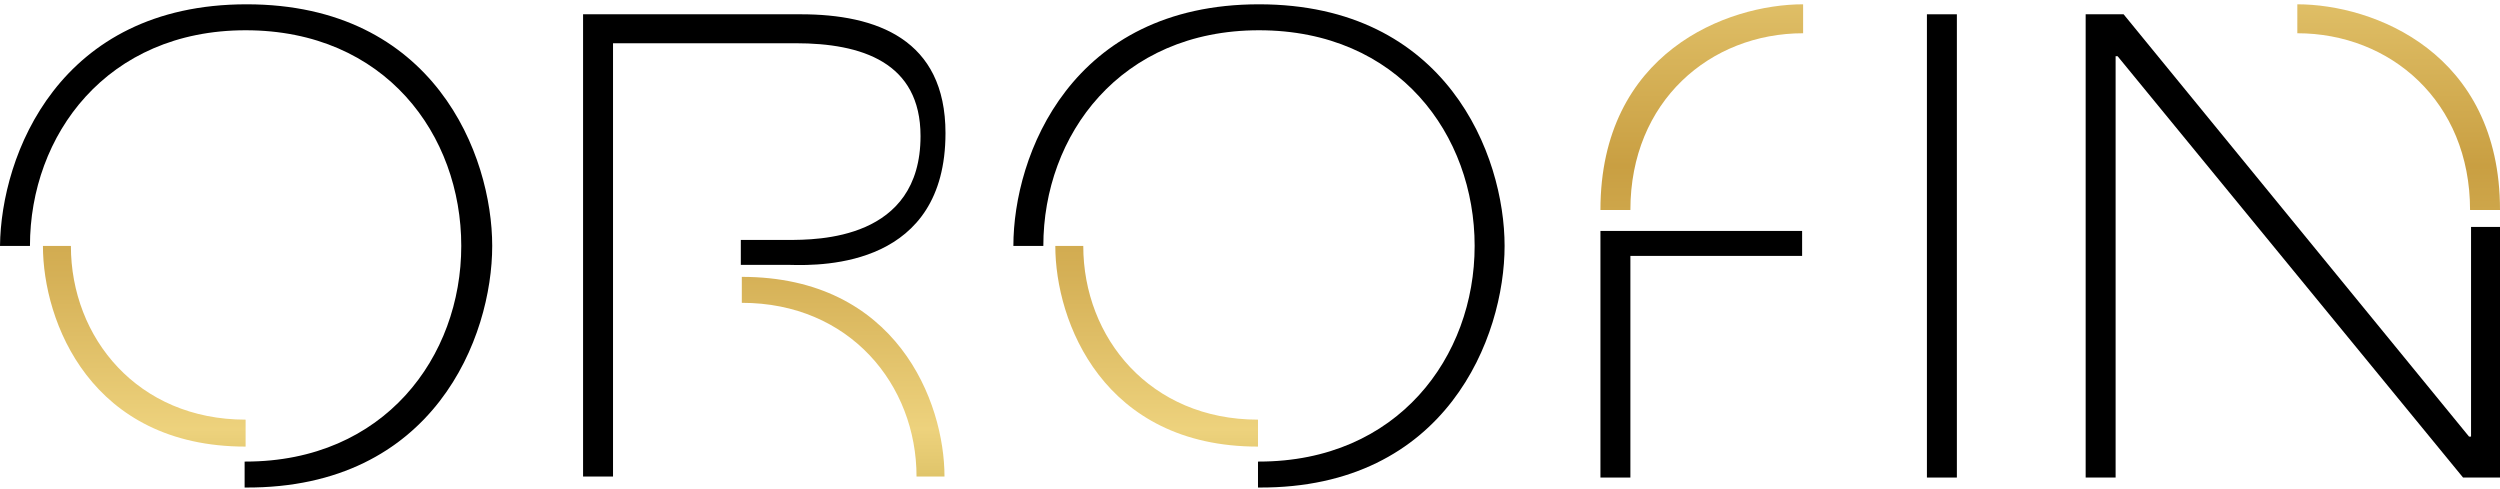
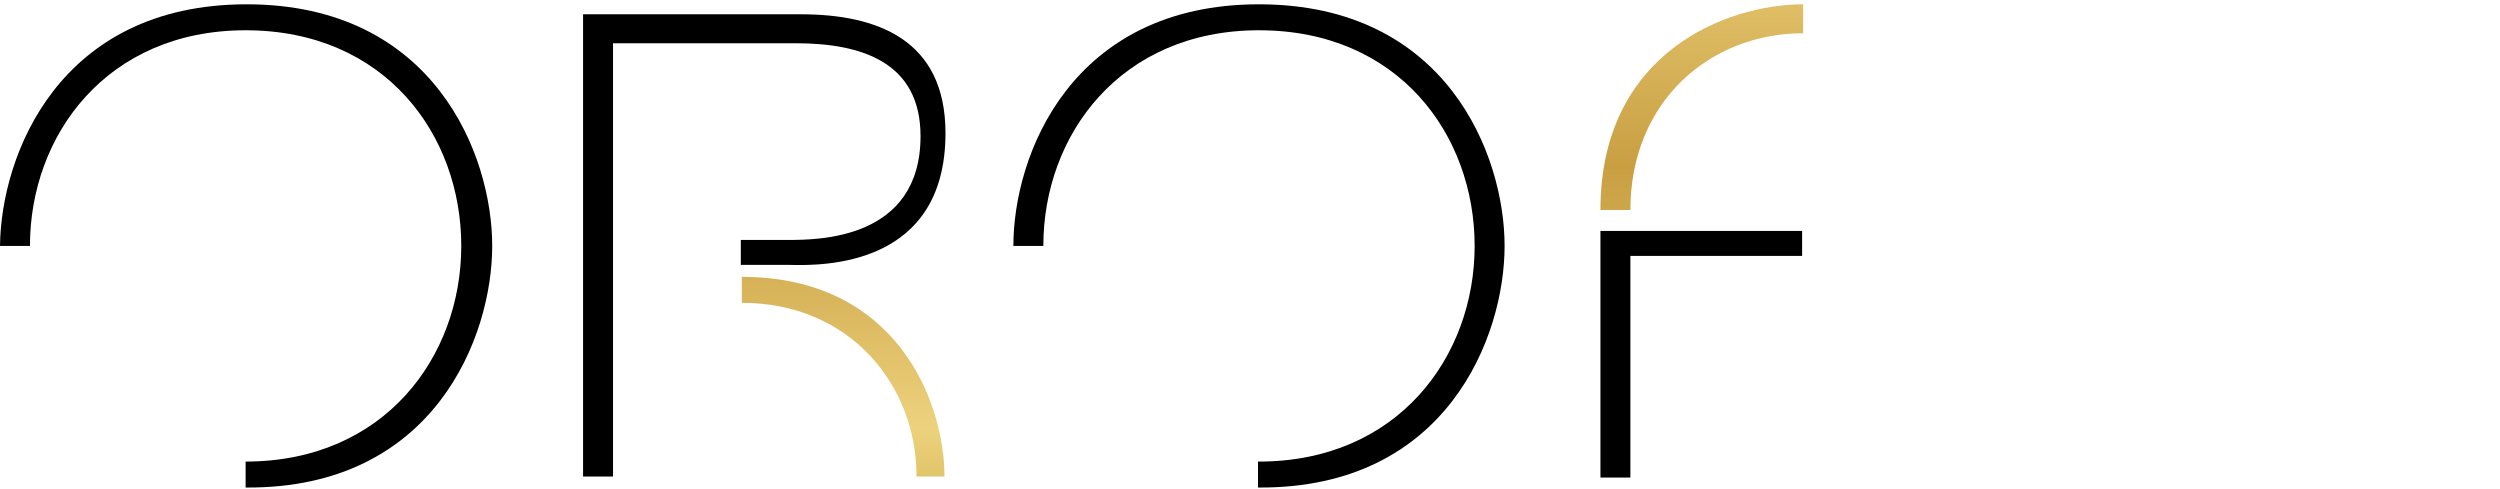
<svg xmlns="http://www.w3.org/2000/svg" xmlns:xlink="http://www.w3.org/1999/xlink" version="1.1" id="Ebene_1" x="0px" y="0px" width="891.964px" height="174.3px" viewBox="35.977 196 891.964 174.3" enable-background="new 35.977 196 891.964 174.3" xml:space="preserve">
  <g>
    <g>
      <defs>
        <rect id="SVGID_1_" x="35.977" y="197.536" width="891.964" height="172.764" />
      </defs>
      <clipPath id="SVGID_2_">
        <use xlink:href="#SVGID_1_" overflow="visible" />
      </clipPath>
-       <path clip-path="url(#SVGID_2_)" d="M211.592,283.74c0-32.416-20.66-86.204-87.629-86.204c-66.968,0-87.629,53.788-87.985,86.204    h10.687c0-39.54,27.429-76.942,76.943-76.942c49.87,0,76.942,37.402,76.942,76.942c0,39.539-27.429,76.942-76.942,76.942    c0,0,0,0-0.356,0v9.262c0,0,0,0,0.356,0C190.931,370.3,211.592,316.156,211.592,283.74" />
+       <path clip-path="url(#SVGID_2_)" d="M211.592,283.74c0-32.416-20.66-86.204-87.629-86.204c-66.968,0-87.629,53.788-87.985,86.204    h10.687c0-39.54,27.429-76.942,76.943-76.942c49.87,0,76.942,37.402,76.942,76.942c0,39.539-27.429,76.942-76.942,76.942    v9.262c0,0,0,0,0.356,0C190.931,370.3,211.592,316.156,211.592,283.74" />
    </g>
    <g>
      <defs>
        <rect id="SVGID_3_" x="35.977" y="197.536" width="891.964" height="172.764" />
      </defs>
      <clipPath id="SVGID_4_">
        <use xlink:href="#SVGID_3_" overflow="visible" />
      </clipPath>
      <path clip-path="url(#SVGID_4_)" d="M572.795,283.74c0-32.416-20.661-86.204-87.629-86.204c-66.969,0-87.63,53.788-87.63,86.204    h10.687c0-39.54,27.429-76.942,76.943-76.942c49.87,0,76.942,37.402,76.942,76.942c0,39.539-27.429,76.942-76.942,76.942    c0,0,0,0-0.356,0v9.262c0,0,0,0,0.356,0C552.134,370.3,572.795,316.156,572.795,283.74" />
    </g>
  </g>
  <g>
    <g>
      <defs>
        <path id="SVGID_5_" d="M51.295,283.74L51.295,283.74c0,27.072,17.099,71.599,72.312,71.599v-9.617     c-38.471,0-62.337-29.21-62.337-61.981l0,0H51.295z" />
      </defs>
      <clipPath id="SVGID_6_">
        <use xlink:href="#SVGID_5_" overflow="visible" />
      </clipPath>
      <linearGradient id="SVGID_7_" gradientUnits="userSpaceOnUse" x1="-464.252" y1="102.865" x2="-463.252" y2="102.865" gradientTransform="matrix(0 285.16 -285.16 0 29420.406 132532.609)">
        <stop offset="0" style="stop-color:#EDD27D" />
        <stop offset="0.05" style="stop-color:#EDD27D" />
        <stop offset="0.381" style="stop-color:#C99F42" />
        <stop offset="0.517" style="stop-color:#D5B056" />
        <stop offset="0.711" style="stop-color:#EDD27D" />
        <stop offset="0.817" style="stop-color:#D5BA5B" />
        <stop offset="0.889" style="stop-color:#C99F42" />
        <stop offset="1" style="stop-color:#C99F42" />
      </linearGradient>
-       <rect x="51.295" y="283.74" clip-path="url(#SVGID_6_)" fill="url(#SVGID_7_)" width="72.312" height="71.599" />
    </g>
  </g>
  <g>
    <g>
      <defs>
        <path id="SVGID_8_" d="M412.497,283.74L412.497,283.74c0,27.072,17.099,71.599,72.313,71.599v-9.617     c-38.472,0-62.338-29.21-62.338-61.981l0,0H412.497z" />
      </defs>
      <clipPath id="SVGID_9_">
        <use xlink:href="#SVGID_8_" overflow="visible" />
      </clipPath>
      <linearGradient id="SVGID_10_" gradientUnits="userSpaceOnUse" x1="-464.252" y1="101.564" x2="-463.252" y2="101.564" gradientTransform="matrix(0 285.16 -285.16 0 29410.406 132532.609)">
        <stop offset="0" style="stop-color:#EDD27D" />
        <stop offset="0.05" style="stop-color:#EDD27D" />
        <stop offset="0.381" style="stop-color:#C99F42" />
        <stop offset="0.517" style="stop-color:#D5B056" />
        <stop offset="0.711" style="stop-color:#EDD27D" />
        <stop offset="0.817" style="stop-color:#D5BA5B" />
        <stop offset="0.889" style="stop-color:#C99F42" />
        <stop offset="1" style="stop-color:#C99F42" />
      </linearGradient>
-       <rect x="412.497" y="283.74" clip-path="url(#SVGID_9_)" fill="url(#SVGID_10_)" width="72.313" height="71.599" />
    </g>
  </g>
  <g>
    <g>
      <defs>
        <path id="SVGID_11_" d="M679.302,197.536c-27.072,0-72.312,17.098-72.312,73.38h10.687c0-38.827,28.497-63.05,61.625-63.05l0,0     V197.536C679.659,197.536,679.302,197.536,679.302,197.536z" />
      </defs>
      <clipPath id="SVGID_12_">
        <use xlink:href="#SVGID_11_" overflow="visible" />
      </clipPath>
      <linearGradient id="SVGID_13_" gradientUnits="userSpaceOnUse" x1="-464.252" y1="100.881" x2="-463.252" y2="100.881" gradientTransform="matrix(0 285.16 -285.16 0 29410.406 132532.609)">
        <stop offset="0" style="stop-color:#EDD27D" />
        <stop offset="0.05" style="stop-color:#EDD27D" />
        <stop offset="0.381" style="stop-color:#C99F42" />
        <stop offset="0.517" style="stop-color:#D5B056" />
        <stop offset="0.711" style="stop-color:#EDD27D" />
        <stop offset="0.817" style="stop-color:#D5BA5B" />
        <stop offset="0.889" style="stop-color:#C99F42" />
        <stop offset="1" style="stop-color:#C99F42" />
      </linearGradient>
      <rect x="606.991" y="197.536" clip-path="url(#SVGID_12_)" fill="url(#SVGID_13_)" width="72.668" height="73.38" />
    </g>
  </g>
  <g>
    <g>
      <defs>
        <path id="SVGID_14_" d="M855.629,197.536L855.629,197.536v10.33l0,0c33.129,0,61.626,24.223,61.626,63.05h10.687     C927.941,214.634,882.702,197.536,855.629,197.536z" />
      </defs>
      <clipPath id="SVGID_15_">
        <use xlink:href="#SVGID_14_" overflow="visible" />
      </clipPath>
      <linearGradient id="SVGID_16_" gradientUnits="userSpaceOnUse" x1="-464.252" y1="113.863" x2="-463.252" y2="113.863" gradientTransform="matrix(0 285.16 285.16 0 -31577.156 132532.609)">
        <stop offset="0" style="stop-color:#EDD27D" />
        <stop offset="0.05" style="stop-color:#EDD27D" />
        <stop offset="0.381" style="stop-color:#C99F42" />
        <stop offset="0.517" style="stop-color:#D5B056" />
        <stop offset="0.711" style="stop-color:#EDD27D" />
        <stop offset="0.817" style="stop-color:#D5BA5B" />
        <stop offset="0.889" style="stop-color:#C99F42" />
        <stop offset="1" style="stop-color:#C99F42" />
      </linearGradient>
-       <rect x="855.629" y="197.536" clip-path="url(#SVGID_15_)" fill="url(#SVGID_16_)" width="72.668" height="73.38" />
    </g>
  </g>
  <g>
    <g>
      <defs>
        <path id="SVGID_17_" d="M300.645,304.044c38.472,0,62.338,29.21,62.338,61.981l0,0h9.975l0,0     c0-26.716-17.099-71.243-72.313-71.243V304.044z" />
      </defs>
      <clipPath id="SVGID_18_">
        <use xlink:href="#SVGID_17_" overflow="visible" />
      </clipPath>
      <linearGradient id="SVGID_19_" gradientUnits="userSpaceOnUse" x1="-464.254" y1="101.992" x2="-463.252" y2="101.992" gradientTransform="matrix(0 285.16 -285.16 0 29420.406 132532.609)">
        <stop offset="0" style="stop-color:#EDD27D" />
        <stop offset="0.05" style="stop-color:#EDD27D" />
        <stop offset="0.381" style="stop-color:#C99F42" />
        <stop offset="0.517" style="stop-color:#D5B056" />
        <stop offset="0.711" style="stop-color:#EDD27D" />
        <stop offset="0.817" style="stop-color:#D5BA5B" />
        <stop offset="0.889" style="stop-color:#C99F42" />
        <stop offset="1" style="stop-color:#C99F42" />
      </linearGradient>
      <rect x="300.645" y="294.427" clip-path="url(#SVGID_18_)" fill="url(#SVGID_19_)" width="72.313" height="71.599" />
    </g>
  </g>
  <polygon points="606.991,366.382 617.677,366.382 617.677,287.302 678.946,287.302 678.946,278.397 617.677,278.397   606.991,278.397 " />
-   <rect x="723.473" y="201.098" width="10.687" height="165.284" />
-   <polygon points="780.111,201.098 780.111,366.382 790.798,366.382 790.798,216.06 791.51,216.06 914.76,366.382 927.941,366.382   927.941,276.972 917.611,276.972 917.611,351.778 916.898,351.778 793.648,201.098 " />
  <g>
    <g>
      <defs>
        <rect id="SVGID_20_" x="35.977" y="197.536" width="891.964" height="172.764" />
      </defs>
      <clipPath id="SVGID_21_">
        <use xlink:href="#SVGID_20_" overflow="visible" />
      </clipPath>
      <path clip-path="url(#SVGID_21_)" d="M373.313,243.488c0-33.483-24.578-42.39-51.65-42.39h-77.655v86.204l0,0v78.724h10.687    v-75.161l0,0v-13.893l0,0v-65.543h65.188c23.51,0,44.526,6.768,44.526,33.128c0,37.046-36.69,37.046-47.376,37.046H300.29v8.905    h17.454C330.212,290.865,373.313,290.865,373.313,243.488" />
    </g>
  </g>
</svg>